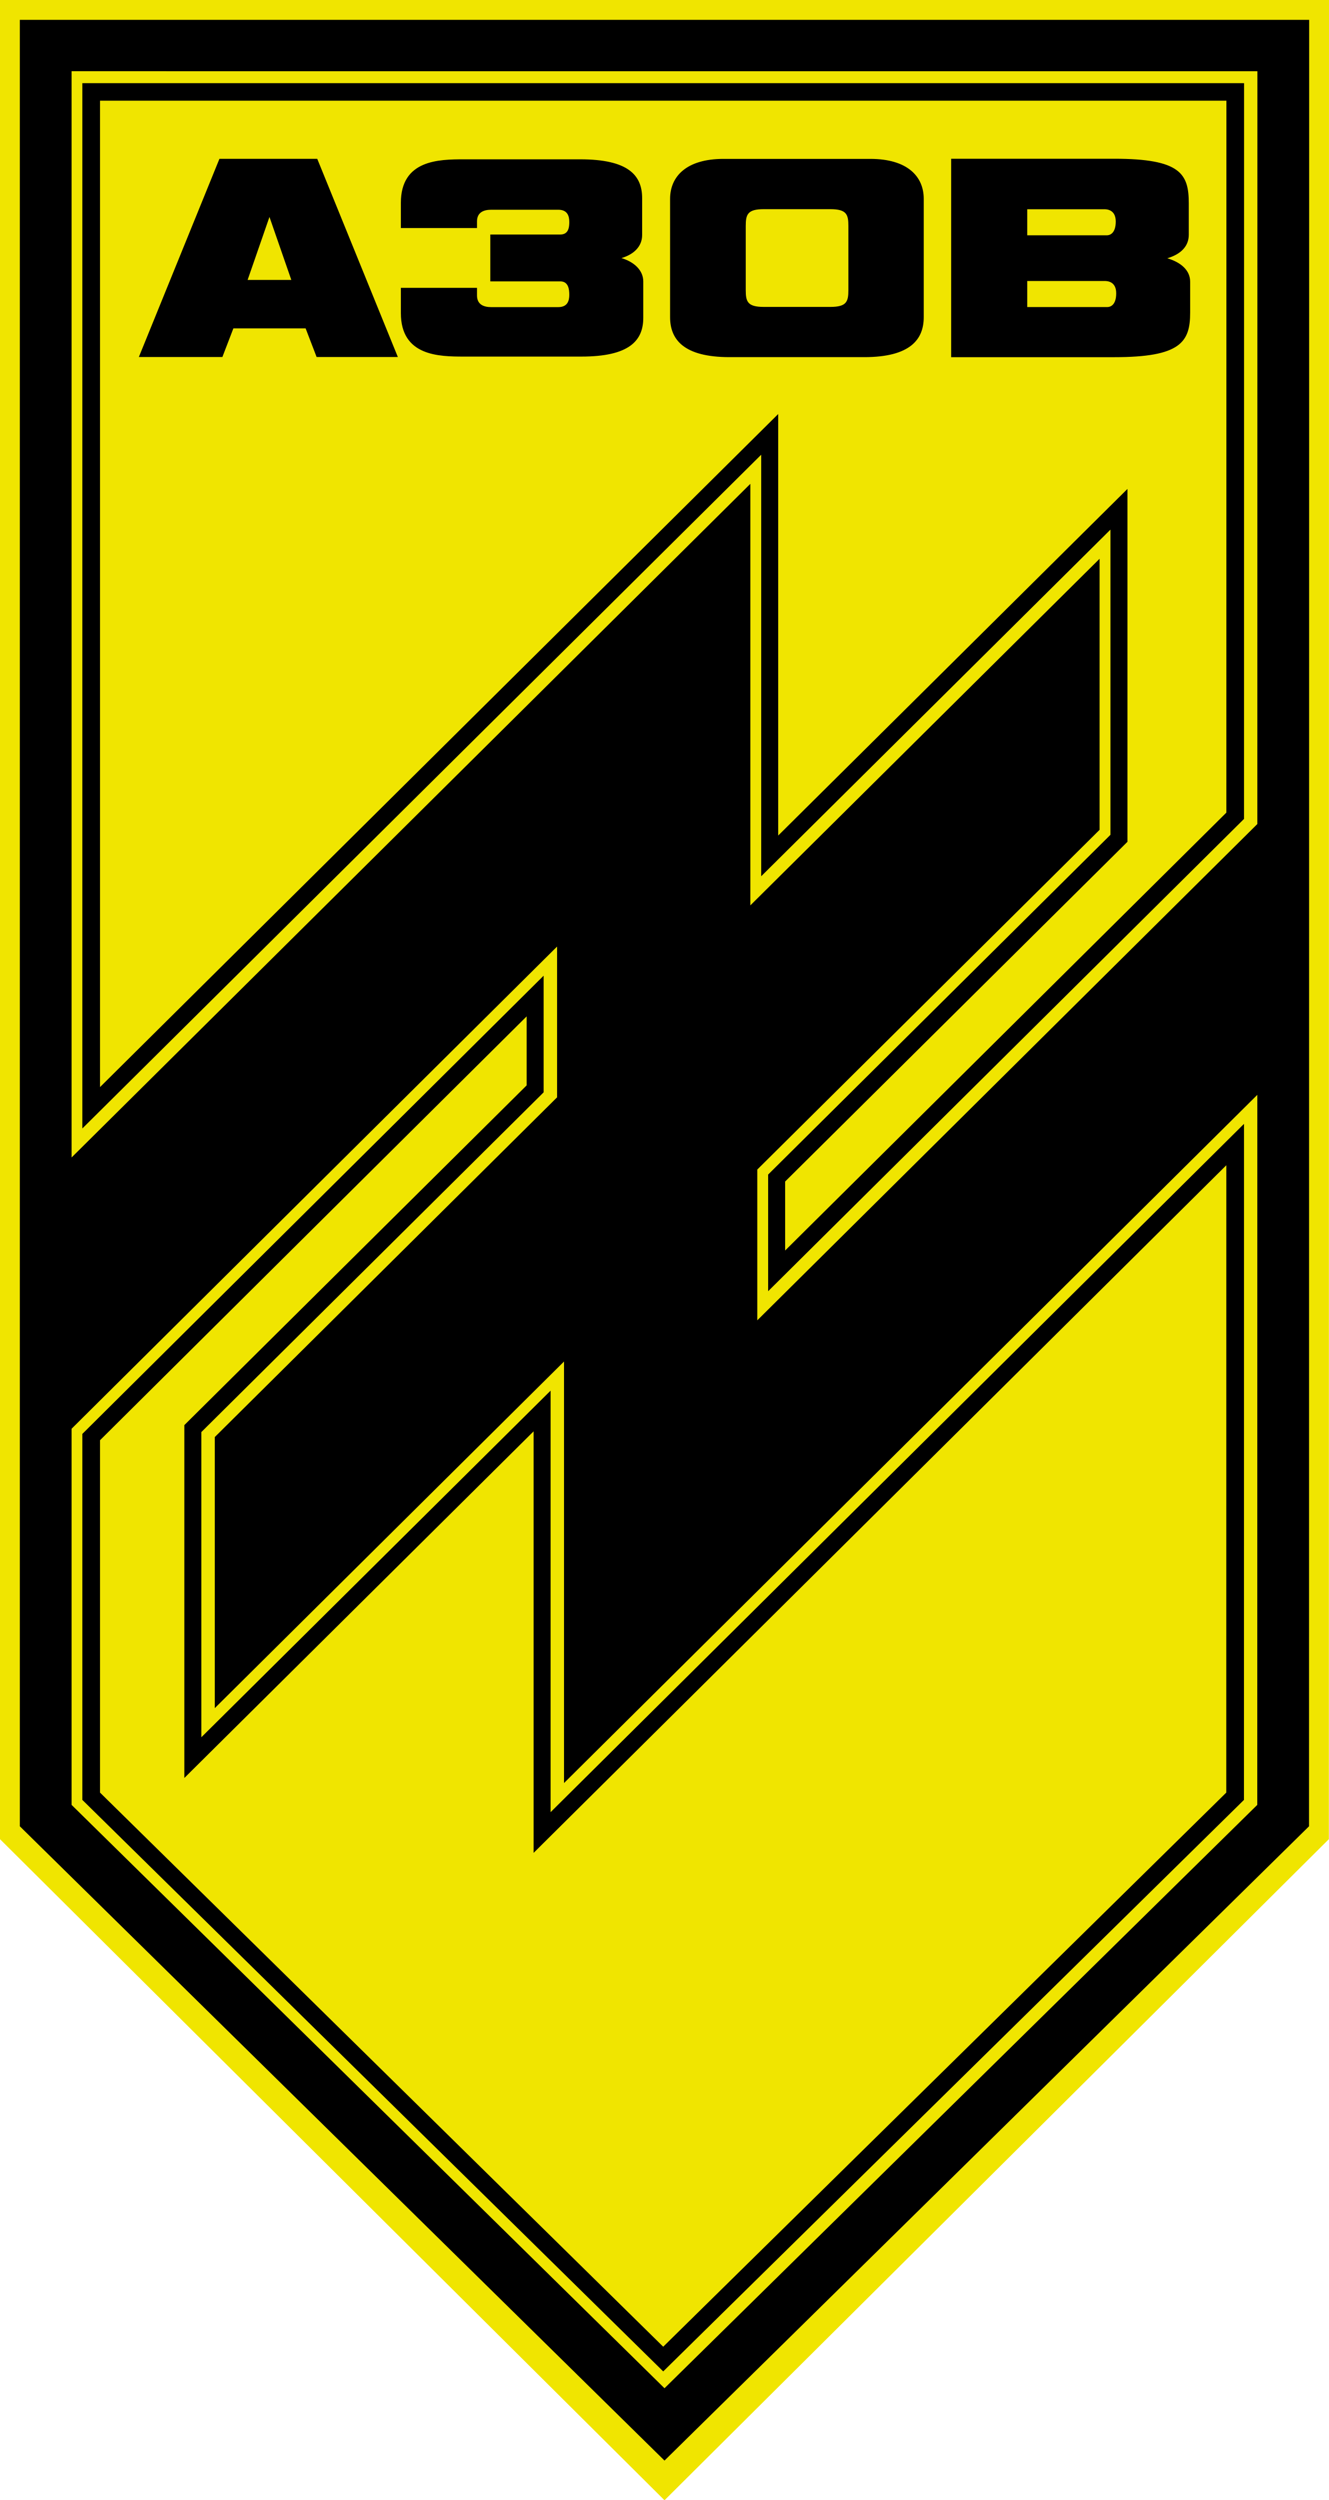
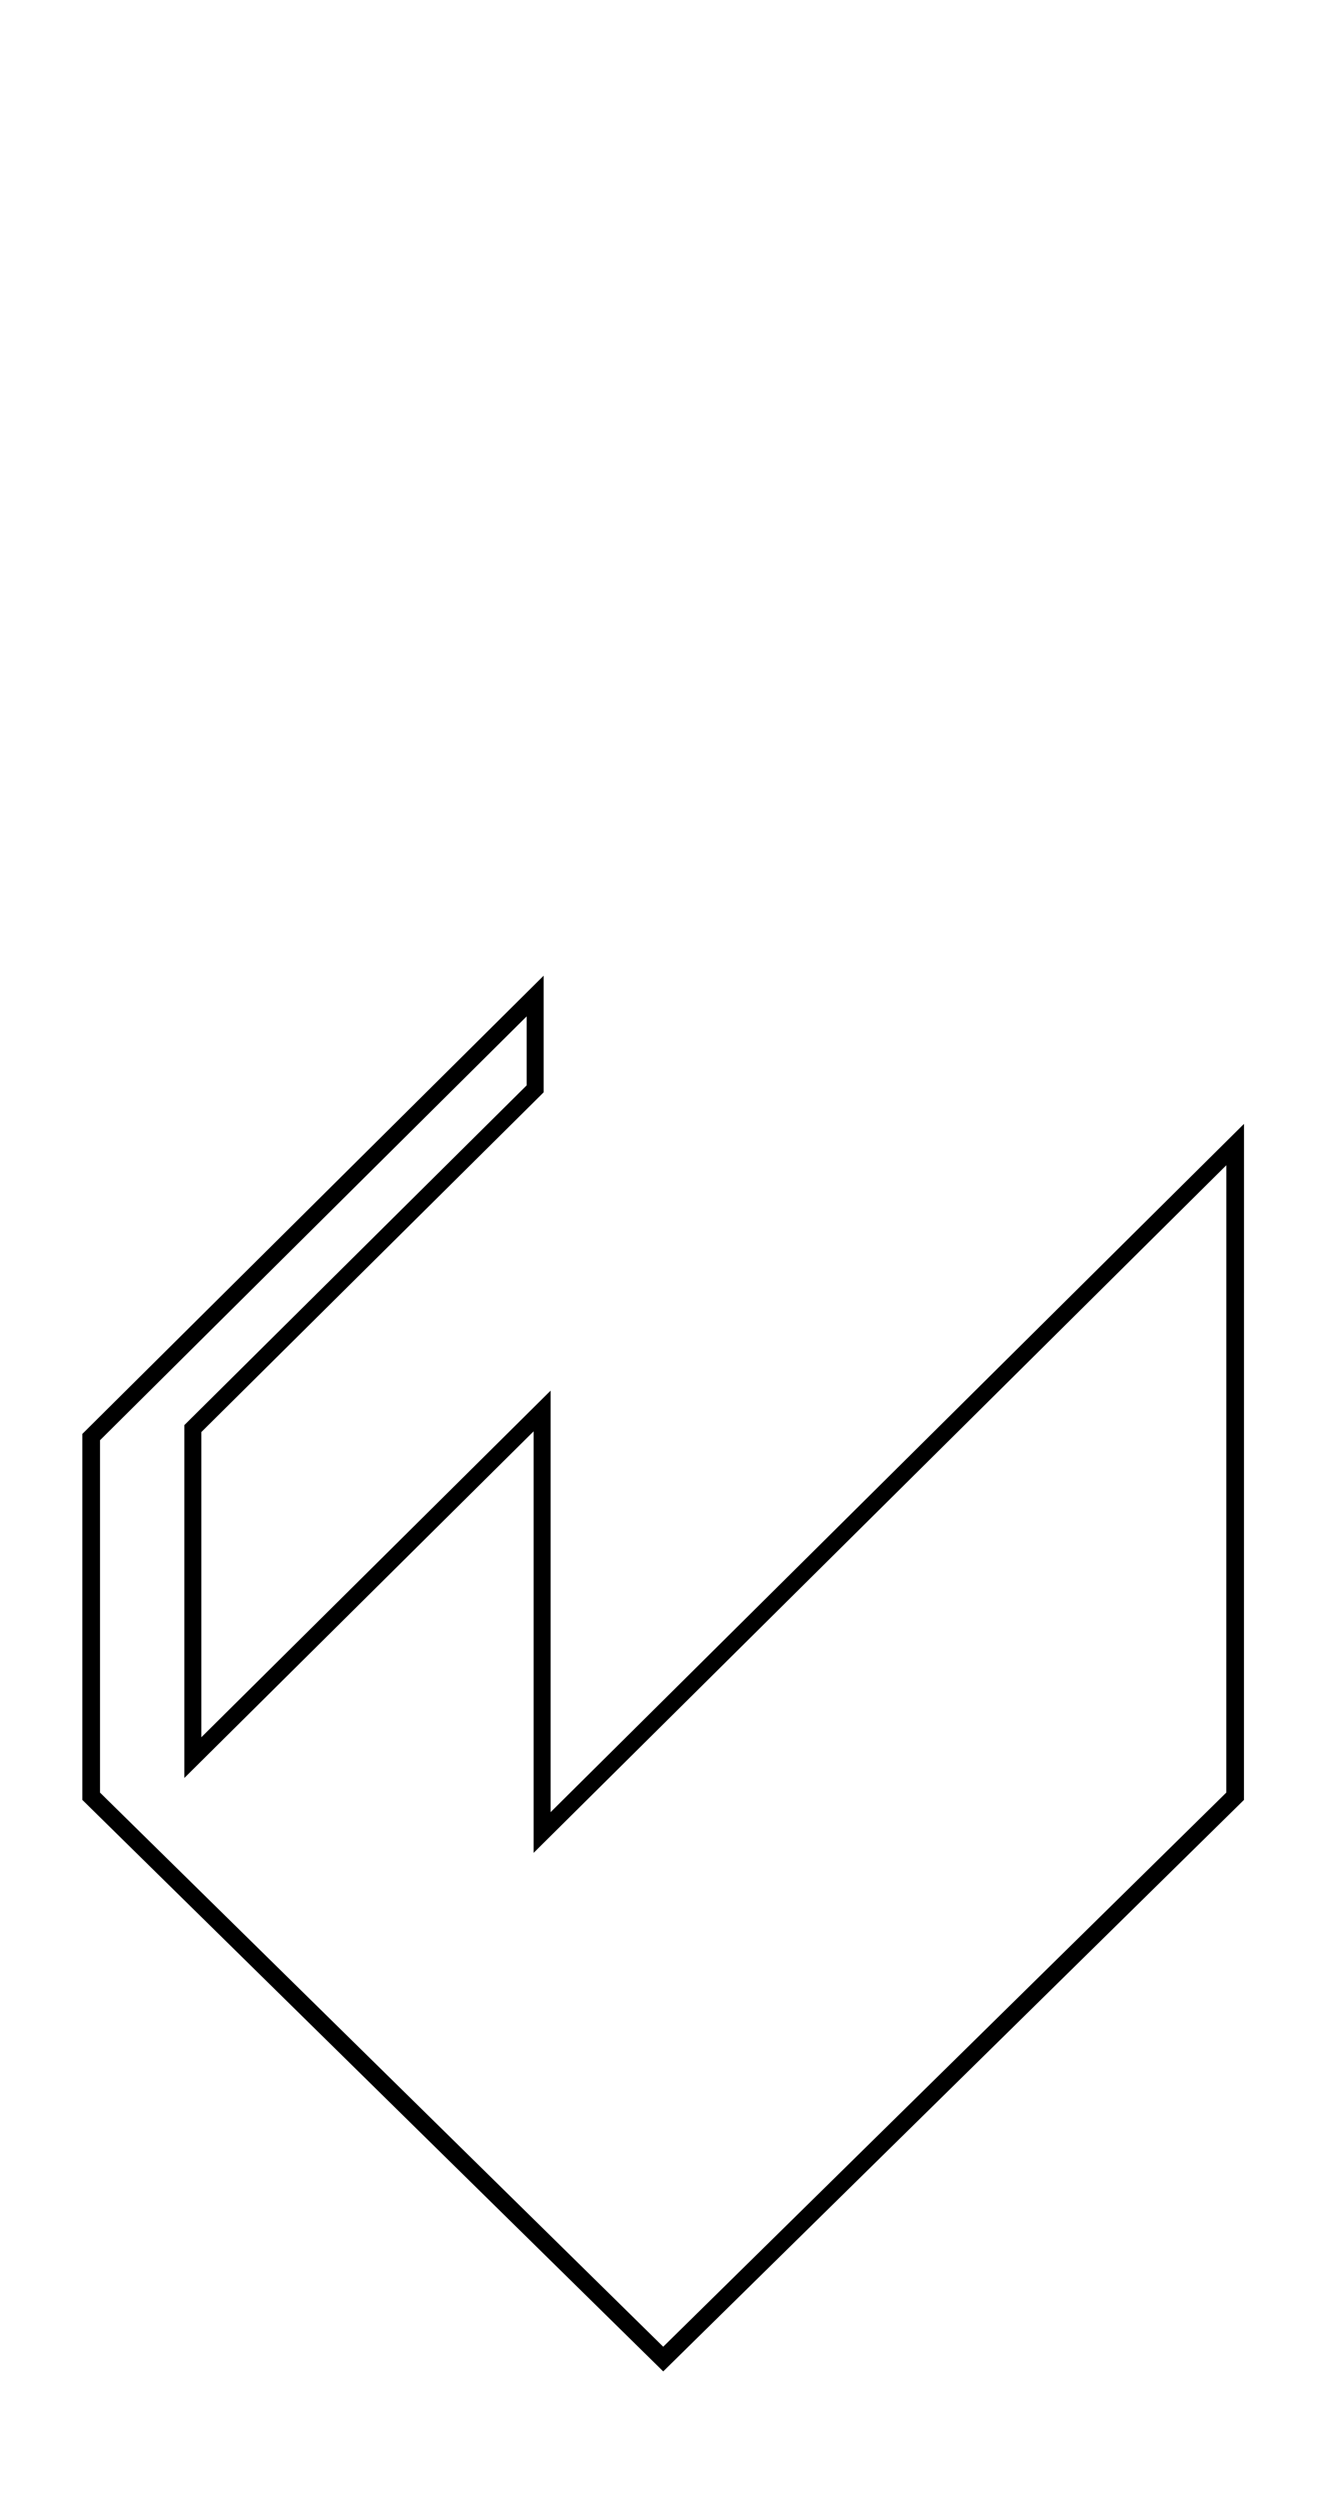
<svg xmlns="http://www.w3.org/2000/svg" width="134" height="252" fill="none">
  <g clip-path="url(#a)">
-     <path fill="#F0E500" d="M67 252 0 185.369V0h134l-.014 185.369L67 252Z" />
    <path fill="#000" fill-rule="evenodd" d="M8.303 181.412v-36.889l46.51-46.183v11.757L20.3 144.339v30.76l35.215-34.936v42.486l69.916-69.376-.005 68.139-58.555 57.602-58.567-57.602Zm1.782-36.252v35.515l56.785 55.85 56.773-55.85.005-63.231-69.847 69.307v-42.487l-35.214 34.937v-35.565l34.514-34.241v-6.954L10.085 145.16Z" clip-rule="evenodd" />
-     <path fill="#000" fill-rule="evenodd" d="M8.303 8.382v105.355L76.75 45.831v42.486l35.214-34.936v30.76L77.45 118.383v11.758l47.982-47.603.005-74.156H8.303Zm1.782 101.186L78.463 41.73v42.486l35.215-34.936v35.565l-34.515 34.241v6.954l44.488-44.136.005-71.755H10.085v99.419Z" clip-rule="evenodd" />
-     <path fill="#000" fill-rule="evenodd" d="M2 184.071V2.001L132 2l-.014 182.071L67 248 2 184.071Zm5.218-2.158v-37.91l48.951-48.6V110.6l-34.514 34.242v27.321l35.214-34.937v42.486l69.904-69.364-.005 71.566L67 240.71 7.218 181.913ZM75.654 48.767 7.218 116.662V7.177l119.563.001-.006 75.876-50.42 50.022v-15.198l34.514-34.241v-27.32L75.655 91.253V48.767Z" clip-rule="evenodd" />
-     <path fill="#000" d="M22.125 16.009 14 35.985h8.422l1.11-2.89h7.283l1.11 2.89h8.19L31.988 16.01h-9.864Zm5.044 5.855 2.204 6.35h-4.407l2.203-6.35ZM46.779 16.058c-2.52 0-6.36.05-6.36 4.385v2.541h7.676v-.665c0-.952.723-1.18 1.435-1.18h6.756c.939 0 1.116.643 1.116 1.243 0 .515-.073 1.255-.906 1.255h-7.059v4.723h7.06c.832 0 .905.838.905 1.352 0 .6-.178 1.243-1.116 1.243H49.53c-.712 0-1.435-.228-1.435-1.18v-.762h-7.676v2.541c0 4.335 3.84 4.386 6.36 4.386h11.836c4.832 0 6.245-1.595 6.245-3.914v-3.653c0-1.16-.96-1.99-2.2-2.36 1.24-.37 2.085-1.164 2.085-2.325v-3.717c0-2.32-1.414-3.913-6.245-3.913H46.779ZM72.959 16.014c-3.783 0-5.395 1.797-5.395 4.028v11.926c0 2.232 1.346 4.028 5.997 4.028h13.581c4.65 0 5.997-1.796 5.997-4.028V20.041c0-2.23-1.612-4.027-5.395-4.027H72.959Zm4.047 5.068h6.721c1.641 0 1.814.545 1.814 1.693v6.467c0 1.148-.173 1.692-1.814 1.692h-6.721c-1.641 0-1.814-.544-1.814-1.692v-6.467c0-1.148.173-1.693 1.814-1.693ZM95.903 16v20h16.444c6.685 0 7.653-1.518 7.653-4.485v-3.12c0-1.16-.932-1.952-2.301-2.364 1.369-.411 2.162-1.209 2.162-2.368v-3.178c0-2.967-.829-4.485-7.514-4.485H95.903Zm7.67 5.088h7.741c.204 0 1.185-.014 1.185 1.239 0 1.253-.654 1.389-.883 1.389h-8.043v-2.628Zm0 7.234h7.787c.205 0 1.185-.014 1.185 1.238 0 1.253-.653 1.388-.882 1.388h-8.09v-2.626Z" />
  </g>
  <defs>
    <clipPath id="a">
      <path fill="#fff" d="M0 0h134v252H0z" />
    </clipPath>
  </defs>
</svg>